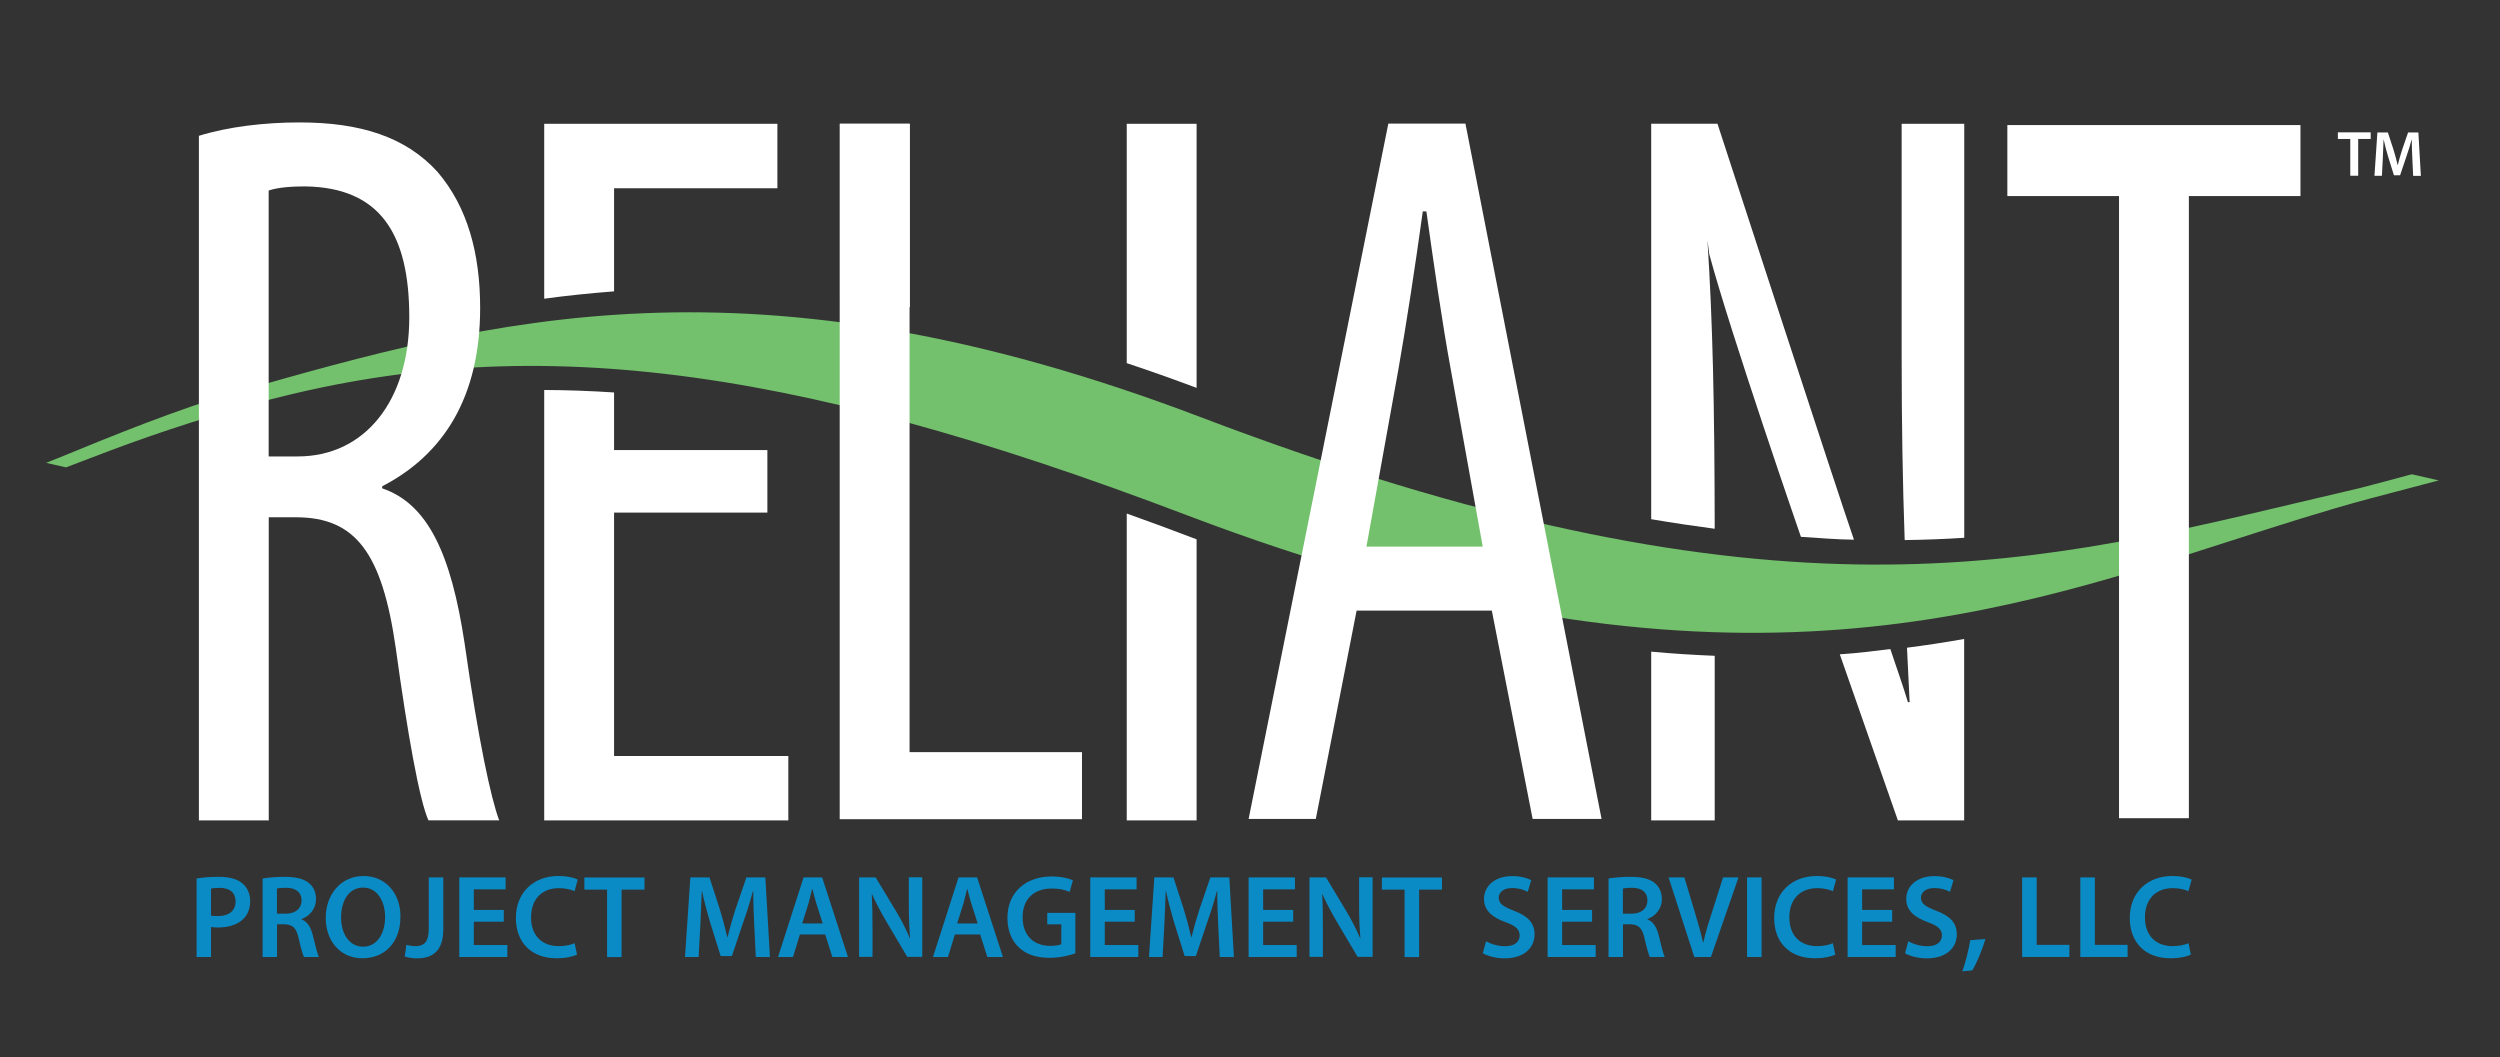
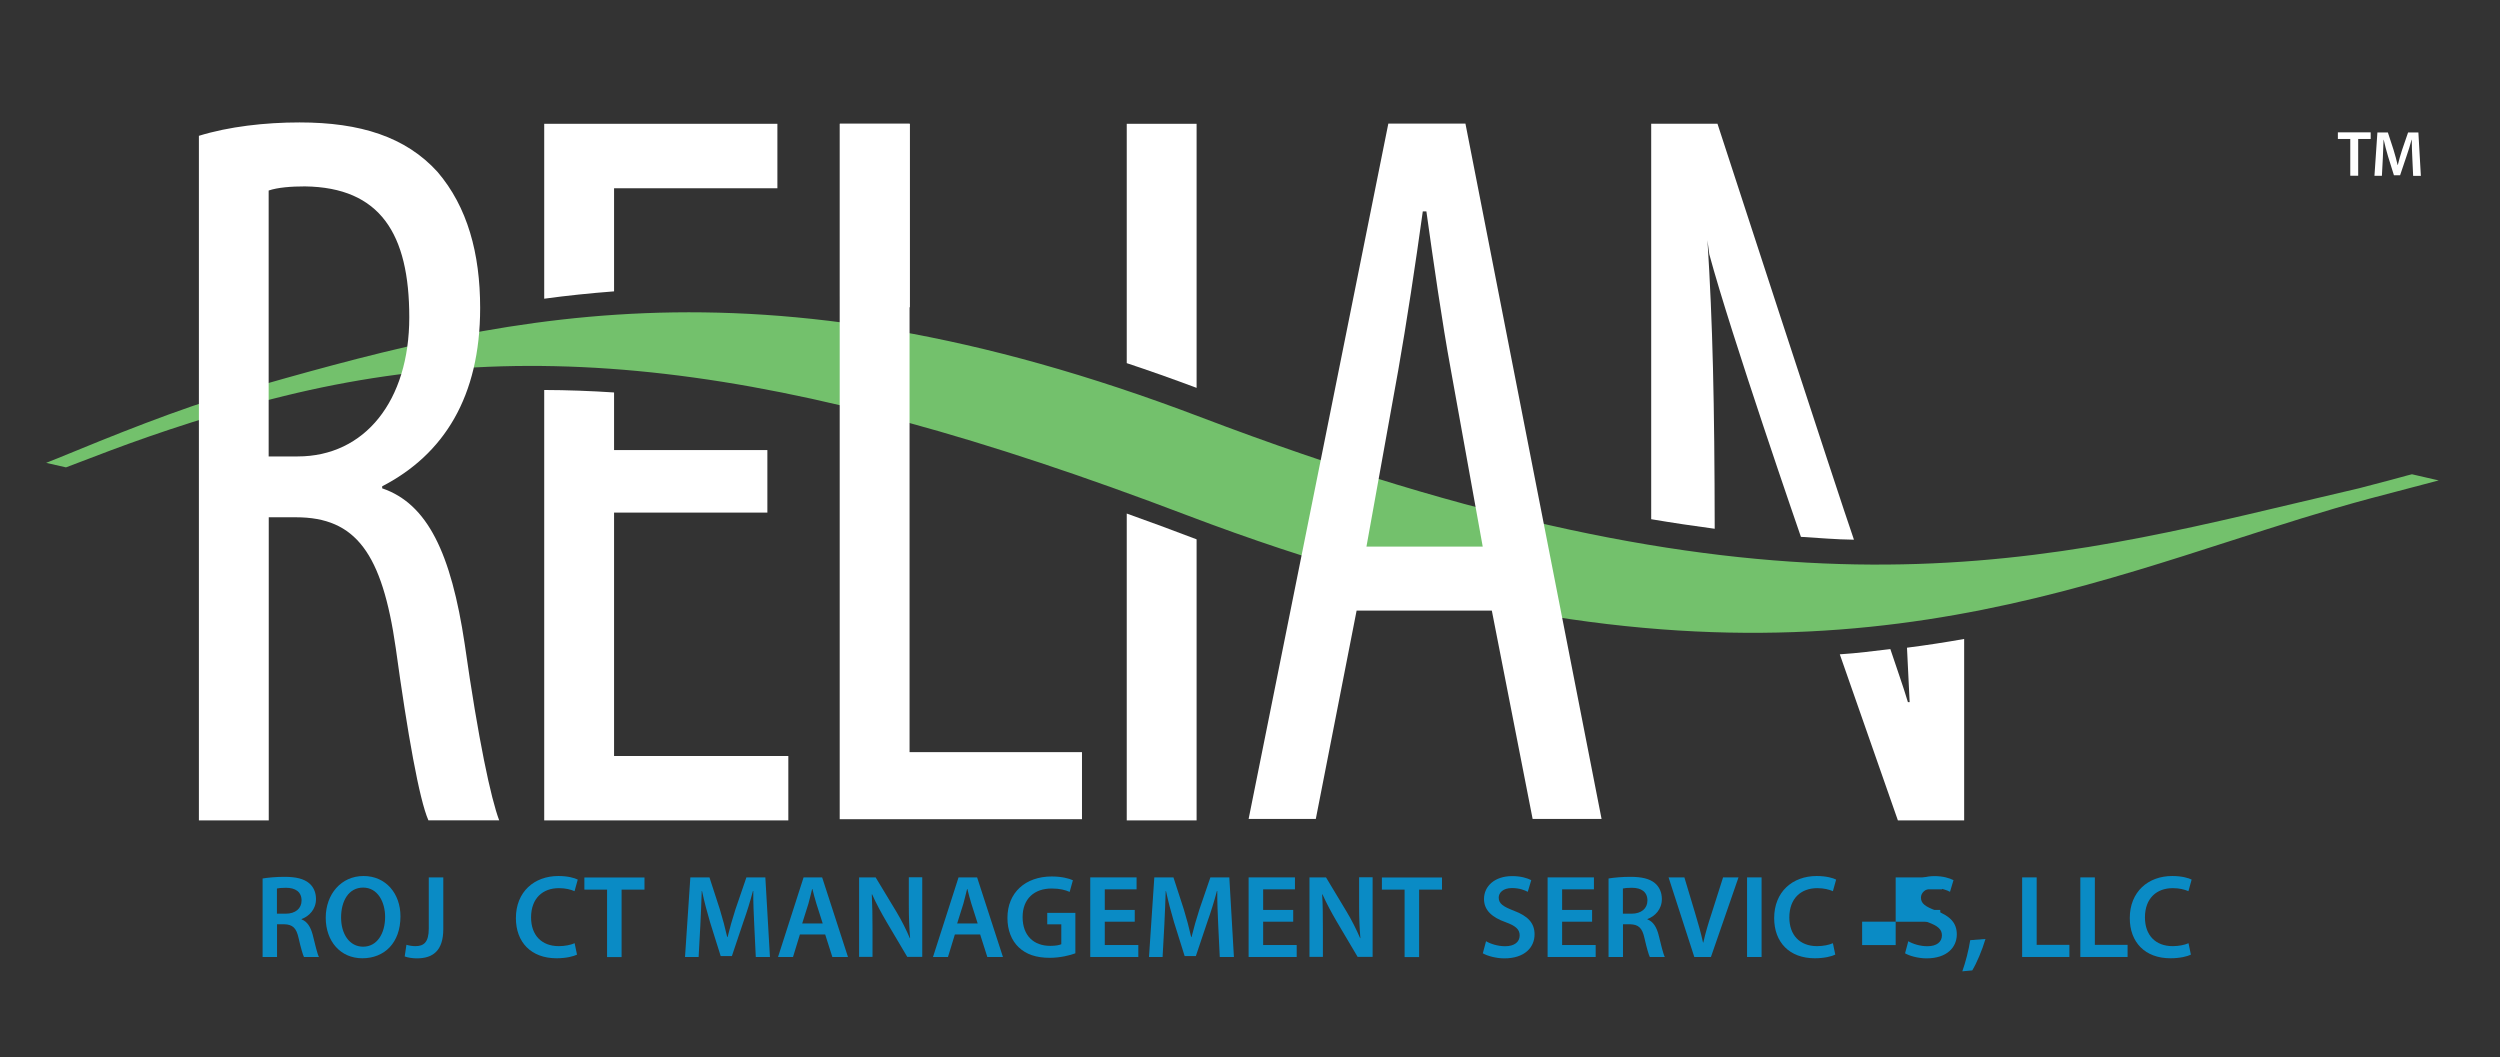
<svg xmlns="http://www.w3.org/2000/svg" id="Layer_2" data-name="Layer 2" width="272" height="115" viewBox="0 0 272 115">
  <rect x="0" y="0" width="272" height="115" fill="#333333" stroke="none" />
  <defs>
    <style>
      .cls-1 {
        fill: #73c16c;
        isolation: isolate;
      }

      .cls-1, .cls-2, .cls-3 {
        stroke-width: 0px;
      }

      .cls-2 {
        fill: #fff;
      }

      .cls-3 {
        fill: #0a8bc5;
      }
    </style>
  </defs>
  <g>
-     <path class="cls-3" d="M21.39,95.58c.57-.1,1.35-.18,2.42-.18,1.16,0,2,.24,2.56.71.51.42.85,1.11.85,1.91s-.26,1.5-.75,1.96c-.63.63-1.62.93-2.74.93-.3,0-.57-.01-.77-.05v3.26h-1.57v-8.54ZM22.96,99.61c.19.05.45.06.77.06,1.18,0,1.9-.58,1.9-1.59s-.67-1.48-1.76-1.48c-.44,0-.75.04-.91.08v2.93Z" />
    <path class="cls-3" d="M28.57,95.58c.59-.1,1.48-.18,2.39-.18,1.25,0,2.09.21,2.67.69.48.4.75,1,.75,1.73,0,1.12-.76,1.88-1.57,2.17v.04c.62.23.99.83,1.21,1.67.27,1.08.5,2.08.68,2.42h-1.63c-.13-.26-.33-.96-.58-2.04-.24-1.13-.66-1.49-1.55-1.52h-.8v3.56h-1.57v-8.54ZM30.14,99.41h.94c1.07,0,1.73-.57,1.73-1.43,0-.95-.67-1.39-1.7-1.39-.5,0-.82.04-.98.08v2.74Z" />
    <path class="cls-3" d="M43.57,99.7c0,2.9-1.76,4.56-4.15,4.56s-3.98-1.86-3.98-4.41,1.67-4.54,4.11-4.54,4.02,1.92,4.02,4.38ZM37.11,99.83c0,1.76.89,3.17,2.4,3.17s2.39-1.43,2.39-3.24c0-1.63-.81-3.19-2.39-3.19s-2.4,1.46-2.4,3.25Z" />
    <path class="cls-3" d="M46.65,95.46h1.58v5.62c0,2.39-1.16,3.19-2.88,3.19-.44,0-.99-.08-1.32-.21l.19-1.27c.26.08.6.15.98.15.9,0,1.45-.41,1.45-1.91v-5.56Z" />
-     <path class="cls-3" d="M54.81,100.28h-3.26v2.54h3.65v1.3h-5.23v-8.66h5.04v1.3h-3.46v2.24h3.26v1.29Z" />
    <path class="cls-3" d="M62.79,103.86c-.37.19-1.2.4-2.24.4-2.75,0-4.42-1.73-4.42-4.37,0-2.85,1.98-4.58,4.62-4.58,1.04,0,1.79.22,2.11.39l-.35,1.26c-.41-.18-.98-.33-1.7-.33-1.76,0-3.03,1.1-3.03,3.19,0,1.9,1.12,3.12,3.02,3.12.64,0,1.31-.13,1.72-.32l.26,1.25Z" />
    <path class="cls-3" d="M66.05,96.79h-2.47v-1.32h6.54v1.32h-2.49v7.34h-1.58v-7.34Z" />
    <path class="cls-3" d="M82.06,100.59c-.05-1.12-.12-2.47-.1-3.65h-.04c-.28,1.07-.64,2.24-1.03,3.33l-1.26,3.75h-1.22l-1.16-3.7c-.33-1.11-.64-2.29-.87-3.38h-.03c-.04,1.14-.09,2.52-.15,3.7l-.19,3.48h-1.48l.58-8.66h2.08l1.13,3.48c.31,1.01.58,2.04.8,3.01h.04c.23-.94.53-2,.86-3.02l1.19-3.47h2.06l.5,8.66h-1.54l-.17-3.54Z" />
    <path class="cls-3" d="M87.03,101.67l-.75,2.45h-1.63l2.78-8.66h2.02l2.81,8.66h-1.7l-.78-2.45h-2.75ZM89.51,100.47l-.68-2.13c-.17-.53-.31-1.12-.44-1.62h-.03c-.13.5-.26,1.1-.41,1.62l-.67,2.13h2.22Z" />
    <path class="cls-3" d="M93.47,104.12v-8.66h1.8l2.24,3.71c.58.96,1.08,1.97,1.48,2.9h.03c-.1-1.16-.14-2.27-.14-3.6v-3.02h1.46v8.66h-1.63l-2.26-3.82c-.55-.94-1.13-2-1.56-2.98h-.04c.06,1.13.08,2.27.08,3.7v3.1h-1.45Z" />
    <path class="cls-3" d="M103.89,101.67l-.75,2.45h-1.63l2.78-8.66h2.02l2.81,8.66h-1.7l-.78-2.45h-2.75ZM106.37,100.47l-.68-2.13c-.17-.53-.31-1.12-.44-1.62h-.03c-.13.5-.26,1.1-.41,1.62l-.67,2.13h2.22Z" />
    <path class="cls-3" d="M117,103.72c-.55.21-1.63.49-2.79.49-1.46,0-2.57-.37-3.39-1.16-.77-.73-1.22-1.87-1.21-3.19,0-2.74,1.95-4.5,4.82-4.5,1.07,0,1.9.22,2.3.41l-.35,1.27c-.48-.21-1.05-.37-1.97-.37-1.85,0-3.15,1.09-3.15,3.11s1.21,3.13,3.01,3.13c.57,0,.99-.08,1.2-.18v-2.16h-1.53v-1.25h3.06v4.38Z" />
    <path class="cls-3" d="M123.46,100.28h-3.26v2.54h3.65v1.3h-5.23v-8.66h5.04v1.3h-3.46v2.24h3.26v1.29Z" />
    <path class="cls-3" d="M132.54,100.59c-.05-1.12-.11-2.47-.1-3.65h-.04c-.28,1.07-.64,2.24-1.03,3.33l-1.26,3.75h-1.22l-1.16-3.7c-.33-1.11-.64-2.29-.87-3.38h-.03c-.04,1.14-.09,2.52-.15,3.7l-.19,3.48h-1.48l.58-8.66h2.08l1.13,3.48c.31,1.01.58,2.04.8,3.01h.04c.23-.94.53-2,.86-3.02l1.19-3.47h2.06l.5,8.66h-1.54l-.17-3.54Z" />
    <path class="cls-3" d="M140.7,100.28h-3.27v2.54h3.65v1.3h-5.23v-8.66h5.04v1.3h-3.46v2.24h3.27v1.29Z" />
    <path class="cls-3" d="M142.47,104.12v-8.66h1.8l2.23,3.71c.58.96,1.08,1.97,1.48,2.9h.03c-.1-1.16-.14-2.27-.14-3.6v-3.02h1.47v8.66h-1.63l-2.26-3.82c-.55-.94-1.13-2-1.56-2.98h-.04c.07,1.13.08,2.27.08,3.7v3.1h-1.45Z" />
    <path class="cls-3" d="M152.82,96.79h-2.47v-1.32h6.54v1.32h-2.49v7.34h-1.58v-7.34Z" />
    <path class="cls-3" d="M161.67,102.4c.51.3,1.29.55,2.09.55,1.02,0,1.58-.47,1.58-1.18,0-.66-.44-1.04-1.54-1.44-1.43-.51-2.34-1.27-2.34-2.52,0-1.41,1.18-2.49,3.06-2.49.94,0,1.63.21,2.08.44l-.38,1.27c-.31-.17-.91-.41-1.72-.41-1,0-1.44.54-1.44,1.04,0,.67.5.98,1.66,1.43,1.5.57,2.24,1.32,2.24,2.57,0,1.39-1.05,2.61-3.29,2.61-.91,0-1.86-.27-2.34-.55l.35-1.31Z" />
    <path class="cls-3" d="M173.22,100.28h-3.26v2.54h3.65v1.3h-5.23v-8.66h5.04v1.3h-3.46v2.24h3.26v1.29Z" />
    <path class="cls-3" d="M175,95.58c.59-.1,1.48-.18,2.39-.18,1.25,0,2.1.21,2.67.69.47.4.75,1,.75,1.73,0,1.12-.76,1.88-1.57,2.17v.04c.62.23.99.83,1.21,1.67.27,1.08.5,2.08.68,2.42h-1.63c-.13-.26-.33-.96-.58-2.04-.24-1.13-.66-1.49-1.55-1.52h-.79v3.56h-1.57v-8.54ZM176.57,99.41h.94c1.07,0,1.73-.57,1.73-1.43,0-.95-.67-1.39-1.7-1.39-.5,0-.82.04-.97.08v2.74Z" />
    <path class="cls-3" d="M184.34,104.12l-2.8-8.66h1.72l1.18,3.93c.33,1.09.62,2.11.85,3.16h.03c.23-1.03.54-2.08.89-3.13l1.26-3.96h1.68l-3,8.66h-1.81Z" />
    <path class="cls-3" d="M191.66,95.46v8.66h-1.58v-8.66h1.58Z" />
    <path class="cls-3" d="M199.68,103.86c-.37.19-1.2.4-2.23.4-2.75,0-4.42-1.73-4.42-4.37,0-2.85,1.98-4.58,4.63-4.58,1.04,0,1.79.22,2.11.39l-.35,1.26c-.41-.18-.98-.33-1.7-.33-1.76,0-3.04,1.1-3.04,3.19,0,1.9,1.12,3.12,3.02,3.12.64,0,1.31-.13,1.72-.32l.26,1.25Z" />
-     <path class="cls-3" d="M205.87,100.28h-3.27v2.54h3.65v1.3h-5.23v-8.66h5.04v1.3h-3.46v2.24h3.27v1.29Z" />
+     <path class="cls-3" d="M205.87,100.28h-3.27v2.54h3.65v1.3v-8.66h5.04v1.3h-3.46v2.24h3.27v1.29Z" />
    <path class="cls-3" d="M207.61,102.4c.51.3,1.29.55,2.09.55,1.02,0,1.58-.47,1.58-1.18,0-.66-.44-1.04-1.54-1.44-1.43-.51-2.34-1.27-2.34-2.52,0-1.41,1.18-2.49,3.06-2.49.94,0,1.63.21,2.08.44l-.38,1.27c-.31-.17-.91-.41-1.72-.41-1,0-1.44.54-1.44,1.04,0,.67.5.98,1.66,1.43,1.51.57,2.24,1.32,2.24,2.57,0,1.39-1.05,2.61-3.29,2.61-.91,0-1.87-.27-2.34-.55l.35-1.31Z" />
    <path class="cls-3" d="M213.5,105.68c.35-.98.7-2.33.86-3.39l1.66-.13c-.36,1.21-.94,2.6-1.44,3.42l-1.08.1Z" />
    <path class="cls-3" d="M220.01,95.46h1.58v7.34h3.56v1.32h-5.14v-8.66Z" />
    <path class="cls-3" d="M226.34,95.46h1.58v7.34h3.56v1.32h-5.14v-8.66Z" />
    <path class="cls-3" d="M238.38,103.86c-.37.19-1.19.4-2.24.4-2.75,0-4.42-1.73-4.42-4.37,0-2.85,1.98-4.58,4.62-4.58,1.04,0,1.79.22,2.11.39l-.35,1.26c-.41-.18-.98-.33-1.7-.33-1.76,0-3.03,1.1-3.03,3.19,0,1.9,1.12,3.12,3.02,3.12.64,0,1.31-.13,1.72-.32l.26,1.25Z" />
  </g>
  <path class="cls-2" d="M122.59,55.87v33.39h7.6v-30.58s-.03-.01-.05-.02c-2.57-.98-5.09-1.91-7.56-2.79Z" />
  <path class="cls-2" d="M207.78,76.39h-.2c-.54-1.82-1.26-3.79-1.91-5.77-1.96.22-3.45.44-5.5.57l6.32,18.07h7.21v-19.74c-2.03.36-4.1.68-6.22.95.09,1.93.19,3.89.29,5.93Z" />
-   <path class="cls-2" d="M179.65,89.26h6.91v-17.91c-2.25-.09-4.55-.23-6.91-.45v18.36Z" />
  <g>
    <path class="cls-2" d="M59.21,89.26h26.56v-7.01h-18.96v-26.48h16.68v-6.8h-16.68v-6.27c-2.57-.17-5.1-.26-7.6-.27v46.83Z" />
    <path class="cls-2" d="M66.81,20.48h17.77v-7.01h-25.37v19.03c2.47-.34,5.01-.6,7.6-.8v-11.22Z" />
  </g>
  <path class="cls-2" d="M98.99,13.47h-7.6v18.82c2.47.3,5,.68,7.6,1.15V13.47Z" />
  <path class="cls-2" d="M130.19,13.47h-7.6v26.04c2.47.82,5.01,1.72,7.6,2.69V13.47Z" />
  <path class="cls-2" d="M185.77,26.13l.2,1.53c2.37,8.79,9.97,30.75,9.97,30.75,2.22.13,3.65.28,5.77.31-1.49-4.24-14.85-45.26-14.85-45.26h-7.21v43.03c2.37.4,4.66.74,6.91,1.04-.02-13.82-.22-22.43-.79-31.4Z" />
-   <path class="cls-2" d="M213.71,13.47h-6.81v25.22c0,7.47.11,13.77.33,20.07,2.21-.03,4.37-.11,6.48-.25V13.47Z" />
  <path class="cls-1" d="M26.77,44.18c29.37-8.31,58.07-4.98,102.35,11.87,56.05,21.33,86.62,11.48,113.6,2.79,5.2-1.67,10.1-3.25,15.09-4.59,0,0,5.28-1.39,7.52-1.98-1.36-.31-2.69-.62-2.91-.67-.04,0-.51.13-.51.13l-1.8.49-3.43.9-6.67,1.57c-30.06,7.14-58.46,13.88-119.42-9.32-48.94-18.63-77.27-10.57-104.66-2.77-6.46,1.84-14.09,4.97-19.66,7.26,0,0-.81.32-1.25.5,1.01.23,1.92.43,2.16.49.5-.19,1.55-.59,1.55-.59,4.07-1.56,9.65-3.71,18.04-6.08Z" />
  <path class="cls-2" d="M21.63,14.78c3.26-1.01,7.21-1.46,10.96-1.46,6.62,0,11.55,1.57,15.01,5.38,3.26,3.81,4.64,8.86,4.64,14.81,0,9.65-3.95,15.93-10.66,19.4v.22c4.94,1.68,7.5,7.07,8.98,16.94,1.48,10.43,2.86,16.83,3.75,19.18h-7.7c-.99-2.24-2.27-9.42-3.55-18.73-1.48-10.32-4.34-14.24-10.86-14.24h-2.96v32.98h-7.6V14.78ZM29.23,49.66h3.16c7.31,0,12.14-6.06,12.14-15.14s-3.16-14.13-11.35-14.24c-1.48,0-2.96.11-3.95.45v28.94Z" />
  <path class="cls-2" d="M91.36,13.46h7.6v68.37h18.76v7.3h-26.36V13.46Z" />
  <path class="cls-2" d="M147.6,66.43l-4.44,22.67h-7.31l15.2-75.65h8.39l14.81,75.65h-7.5l-4.44-22.67h-14.71ZM161.32,59.47l-3.46-19.19c-.99-5.39-1.88-11.67-2.67-17.28h-.39c-.79,5.72-1.78,12.23-2.67,17.28l-3.46,19.19h12.64Z" />
-   <path class="cls-2" d="M230.54,21.33h-12.14v-7.72h31.89v7.72h-12.14v67.69h-7.6V21.33Z" />
  <g>
    <path class="cls-2" d="M255.71,15.12h-1.35v-.72h3.57v.72h-1.36v4h-.86v-4Z" />
    <path class="cls-2" d="M262.46,17.19c-.03-.61-.06-1.35-.06-1.99h-.02c-.15.58-.35,1.22-.56,1.82l-.69,2.05h-.67l-.63-2.02c-.18-.6-.35-1.25-.48-1.84h-.02c-.02.62-.05,1.37-.08,2.02l-.1,1.9h-.81l.32-4.72h1.14l.62,1.9c.17.55.32,1.11.44,1.64h.02c.12-.51.29-1.09.47-1.65l.65-1.89h1.12l.27,4.72h-.84l-.09-1.93Z" />
  </g>
</svg>